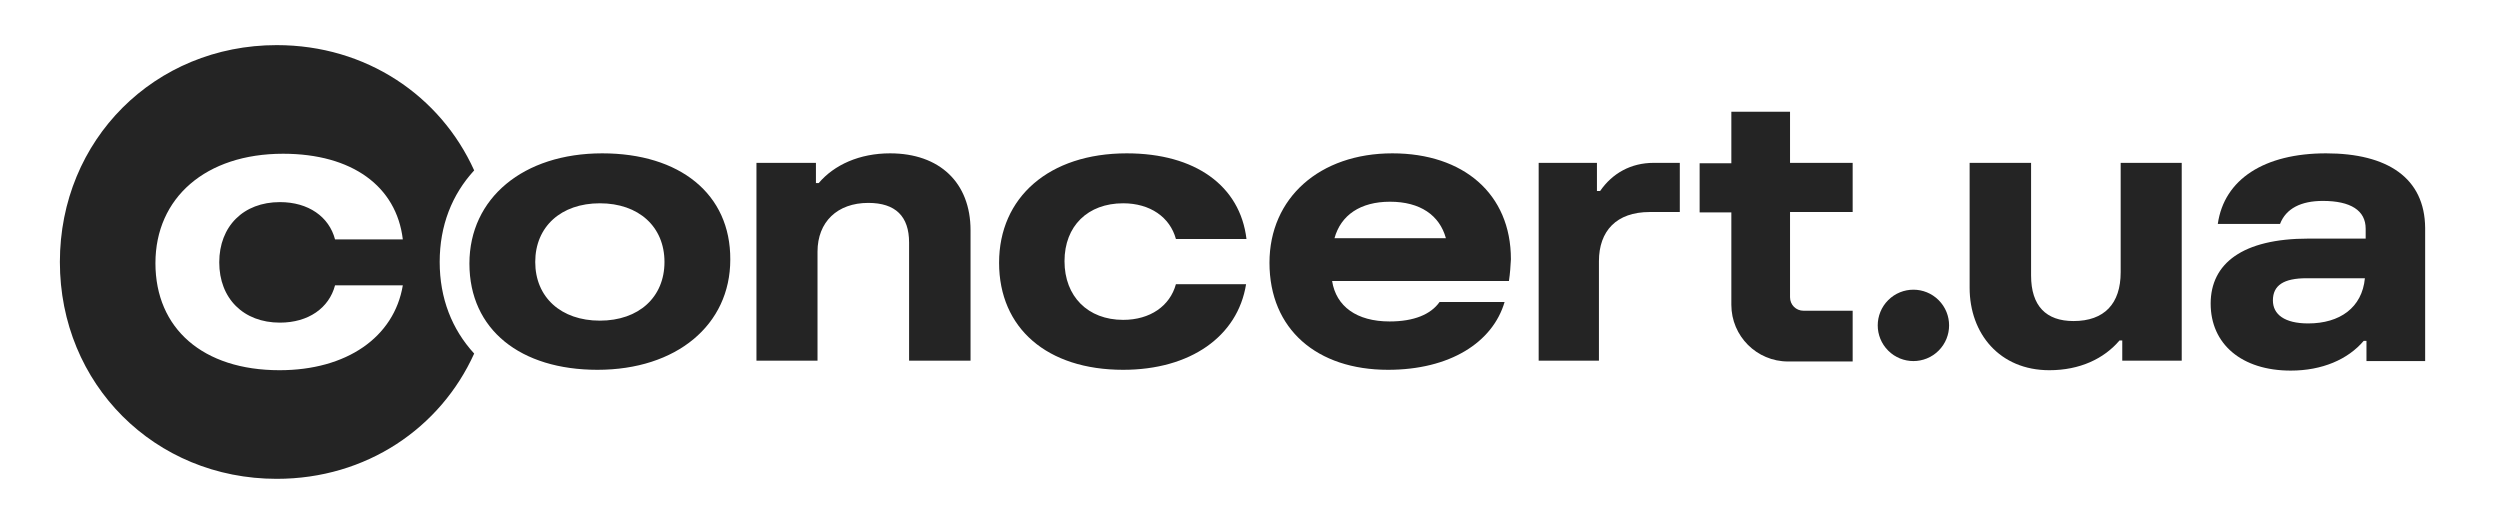
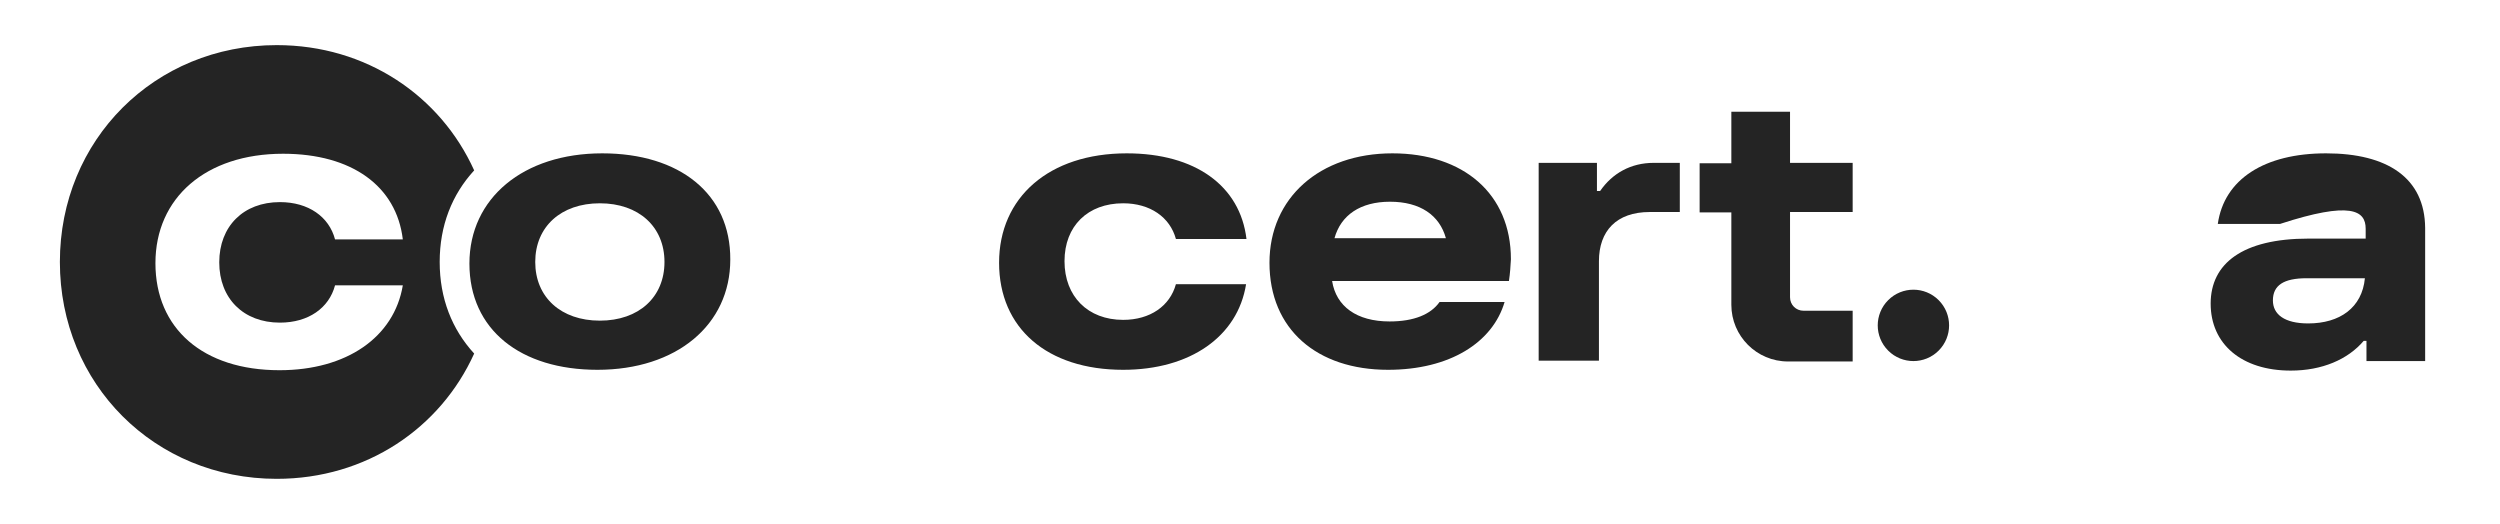
<svg xmlns="http://www.w3.org/2000/svg" xmlns:xlink="http://www.w3.org/1999/xlink" class="footer__logo-img" width="167" height="35">
  <defs>
    <svg id="logo--main" viewBox="0 0 167 35" fill="none">
      <path d="M31.675 11.382C29.424 6.403 24.472 3.014 18.486 3.014C10.329 3.014 4 9.343 4 17.5C4 25.657 10.329 31.986 18.486 31.986C24.472 31.986 29.424 28.596 31.675 23.618C30.192 22.002 29.371 19.936 29.371 17.5C29.371 15.063 30.192 12.998 31.675 11.382ZM18.672 24.73C13.56 24.73 10.383 21.949 10.383 17.579C10.383 13.21 13.746 10.27 18.91 10.27C23.518 10.27 26.484 12.442 26.908 15.99H22.38C21.982 14.481 20.605 13.501 18.698 13.501C16.262 13.501 14.646 15.117 14.646 17.526C14.646 19.936 16.262 21.552 18.698 21.552C20.605 21.552 21.982 20.572 22.38 19.062H26.908C26.326 22.532 23.148 24.73 18.672 24.73Z" fill="#242424" />
      <path d="M40.229 10.243C34.959 10.243 31.357 13.236 31.357 17.606C31.357 22.029 34.774 24.703 39.911 24.703C45.182 24.703 48.783 21.711 48.783 17.341C48.81 12.945 45.394 10.243 40.229 10.243ZM40.07 21.419C37.475 21.419 35.754 19.857 35.754 17.5C35.754 15.143 37.475 13.58 40.07 13.58C42.666 13.58 44.387 15.143 44.387 17.5C44.387 19.857 42.666 21.419 40.07 21.419Z" fill="#242424" />
-       <path d="M59.456 10.243C57.417 10.243 55.722 11.011 54.689 12.23H54.504V10.879H50.531V24.094H54.61V16.811C54.61 14.825 55.934 13.554 58 13.554C59.827 13.554 60.727 14.454 60.727 16.202V24.094H64.832V15.381C64.832 12.203 62.767 10.243 59.456 10.243Z" fill="#242424" />
      <path d="M75.028 13.58C76.829 13.58 78.153 14.507 78.551 15.964H83.265C82.841 12.415 79.849 10.243 75.267 10.243C70.076 10.243 66.739 13.183 66.739 17.553C66.739 21.923 69.944 24.703 75.028 24.703C79.504 24.703 82.682 22.479 83.238 18.983H78.551C78.153 20.44 76.829 21.367 75.028 21.367C72.671 21.367 71.109 19.804 71.109 17.447C71.109 15.09 72.671 13.58 75.028 13.58Z" fill="#242424" />
      <path d="M93.011 10.243C88.164 10.243 84.801 13.21 84.801 17.553C84.801 22.002 87.979 24.703 92.719 24.703C96.851 24.703 99.711 22.876 100.506 20.175H96.162C95.58 20.996 94.467 21.473 92.825 21.473C90.627 21.473 89.25 20.466 88.985 18.771H100.797C100.876 18.241 100.903 17.791 100.929 17.315C100.929 12.945 97.751 10.243 93.011 10.243ZM89.144 15.911C89.568 14.375 90.866 13.475 92.852 13.475C94.865 13.475 96.162 14.375 96.586 15.911H89.144Z" fill="#242424" />
      <path d="M106.888 12.759H106.676V10.879H102.783V24.094H106.809V17.447C106.809 15.434 107.974 14.163 110.198 14.163H112.211V10.879H110.463C108.954 10.879 107.709 11.568 106.888 12.759Z" fill="#242424" />
      <path d="M119.574 7.463H115.654V10.906H113.535V14.19H115.654V20.36C115.654 22.452 117.349 24.147 119.441 24.147H123.758V20.757H120.474C119.971 20.757 119.574 20.36 119.574 19.857V14.163H123.758V10.879H119.574V7.463Z" fill="#242424" />
      <path d="M129.501 23.421C130.432 22.49 130.432 20.981 129.501 20.05C128.571 19.119 127.061 19.119 126.131 20.05C125.2 20.981 125.2 22.49 126.131 23.421C127.061 24.352 128.571 24.352 129.501 23.421Z" fill="#242424" />
-       <path d="M141.661 18.189C141.661 20.281 140.575 21.446 138.509 21.446C136.682 21.446 135.676 20.44 135.676 18.4V10.879H131.571V19.221C131.571 22.294 133.583 24.73 136.894 24.73C138.933 24.73 140.548 23.962 141.581 22.744H141.767V24.094H145.739V10.879H141.661V18.189Z" fill="#242424" />
-       <path d="M155.379 10.243C151.274 10.243 148.573 11.965 148.149 14.958H152.307C152.704 13.925 153.711 13.421 155.167 13.421C157.021 13.421 158.027 14.057 158.027 15.275V15.938H154.214C149.791 15.938 147.672 17.606 147.672 20.281C147.672 22.982 149.738 24.756 153.022 24.756C155.114 24.756 156.836 24.015 157.895 22.77H158.08V24.121H162V15.222C161.974 11.886 159.484 10.243 155.379 10.243ZM154.187 21.605C152.598 21.605 151.83 20.996 151.83 20.069C151.83 19.062 152.545 18.586 154.081 18.586H157.975C157.789 20.546 156.306 21.605 154.187 21.605Z" fill="#242424" />
+       <path d="M155.379 10.243C151.274 10.243 148.573 11.965 148.149 14.958H152.307C157.021 13.421 158.027 14.057 158.027 15.275V15.938H154.214C149.791 15.938 147.672 17.606 147.672 20.281C147.672 22.982 149.738 24.756 153.022 24.756C155.114 24.756 156.836 24.015 157.895 22.77H158.08V24.121H162V15.222C161.974 11.886 159.484 10.243 155.379 10.243ZM154.187 21.605C152.598 21.605 151.83 20.996 151.83 20.069C151.83 19.062 152.545 18.586 154.081 18.586H157.975C157.789 20.546 156.306 21.605 154.187 21.605Z" fill="#242424" />
    </svg>
  </defs>
  <use xlink:href="#logo--main" />
</svg>